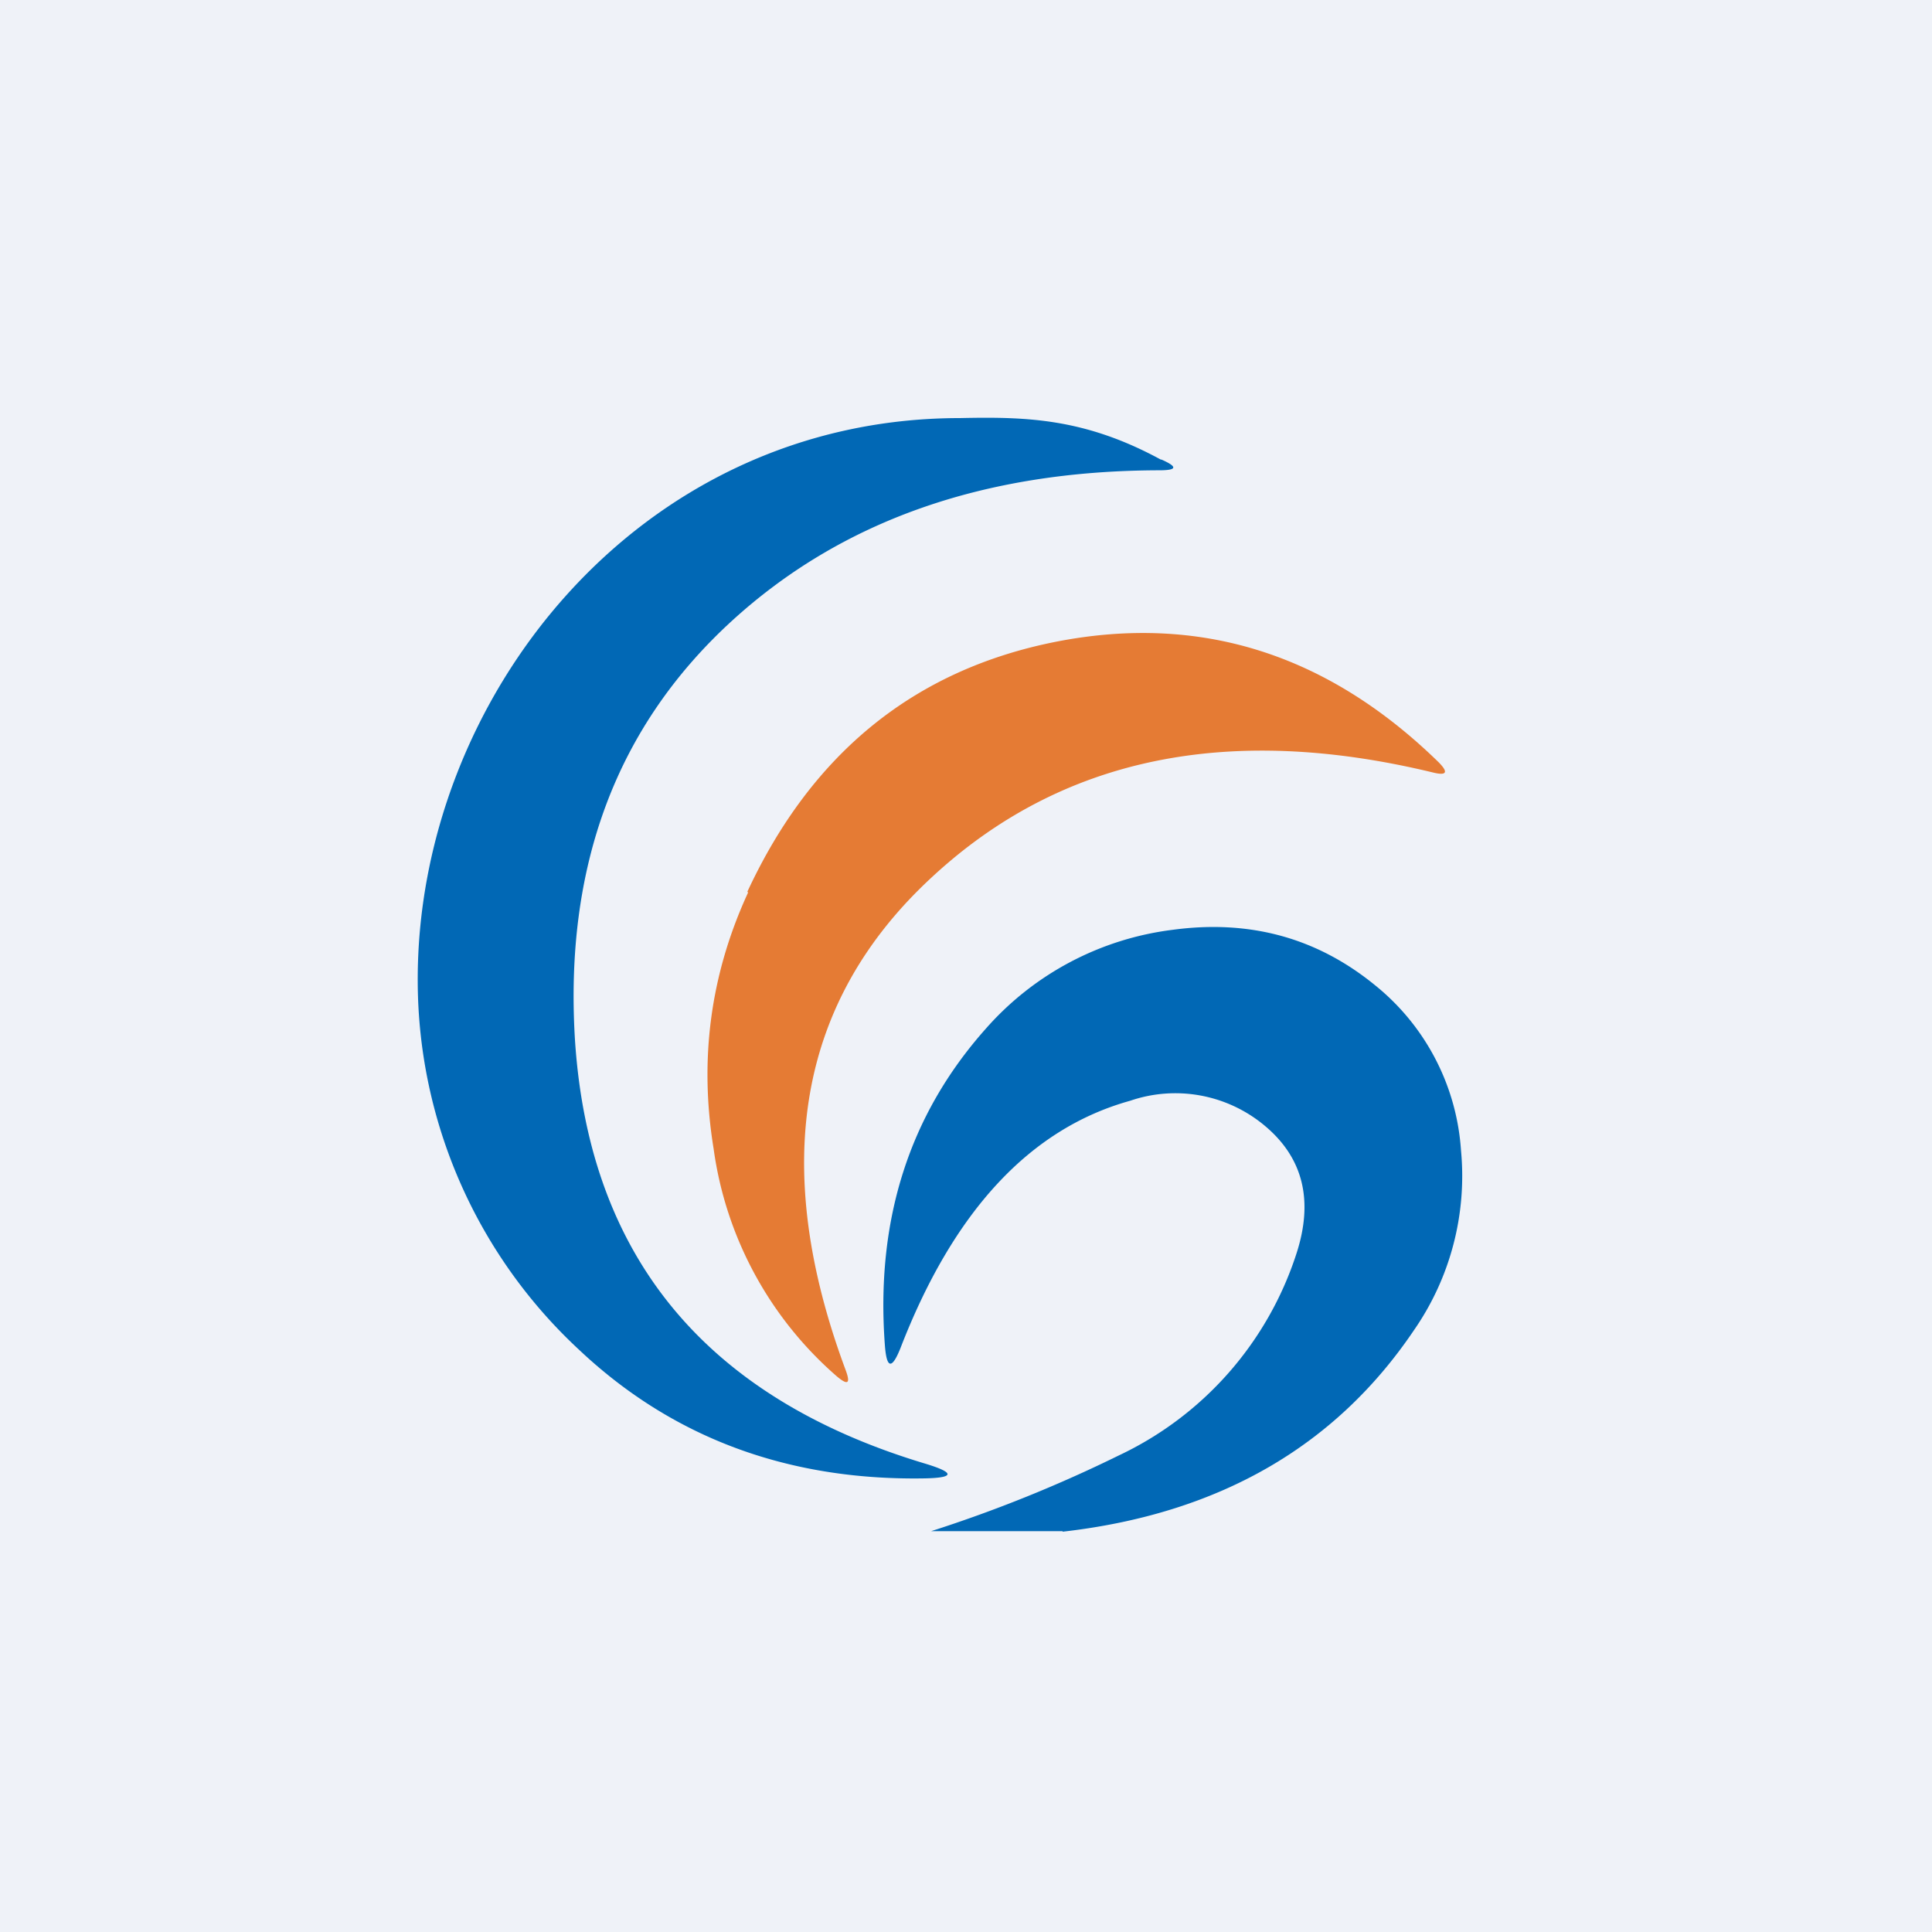
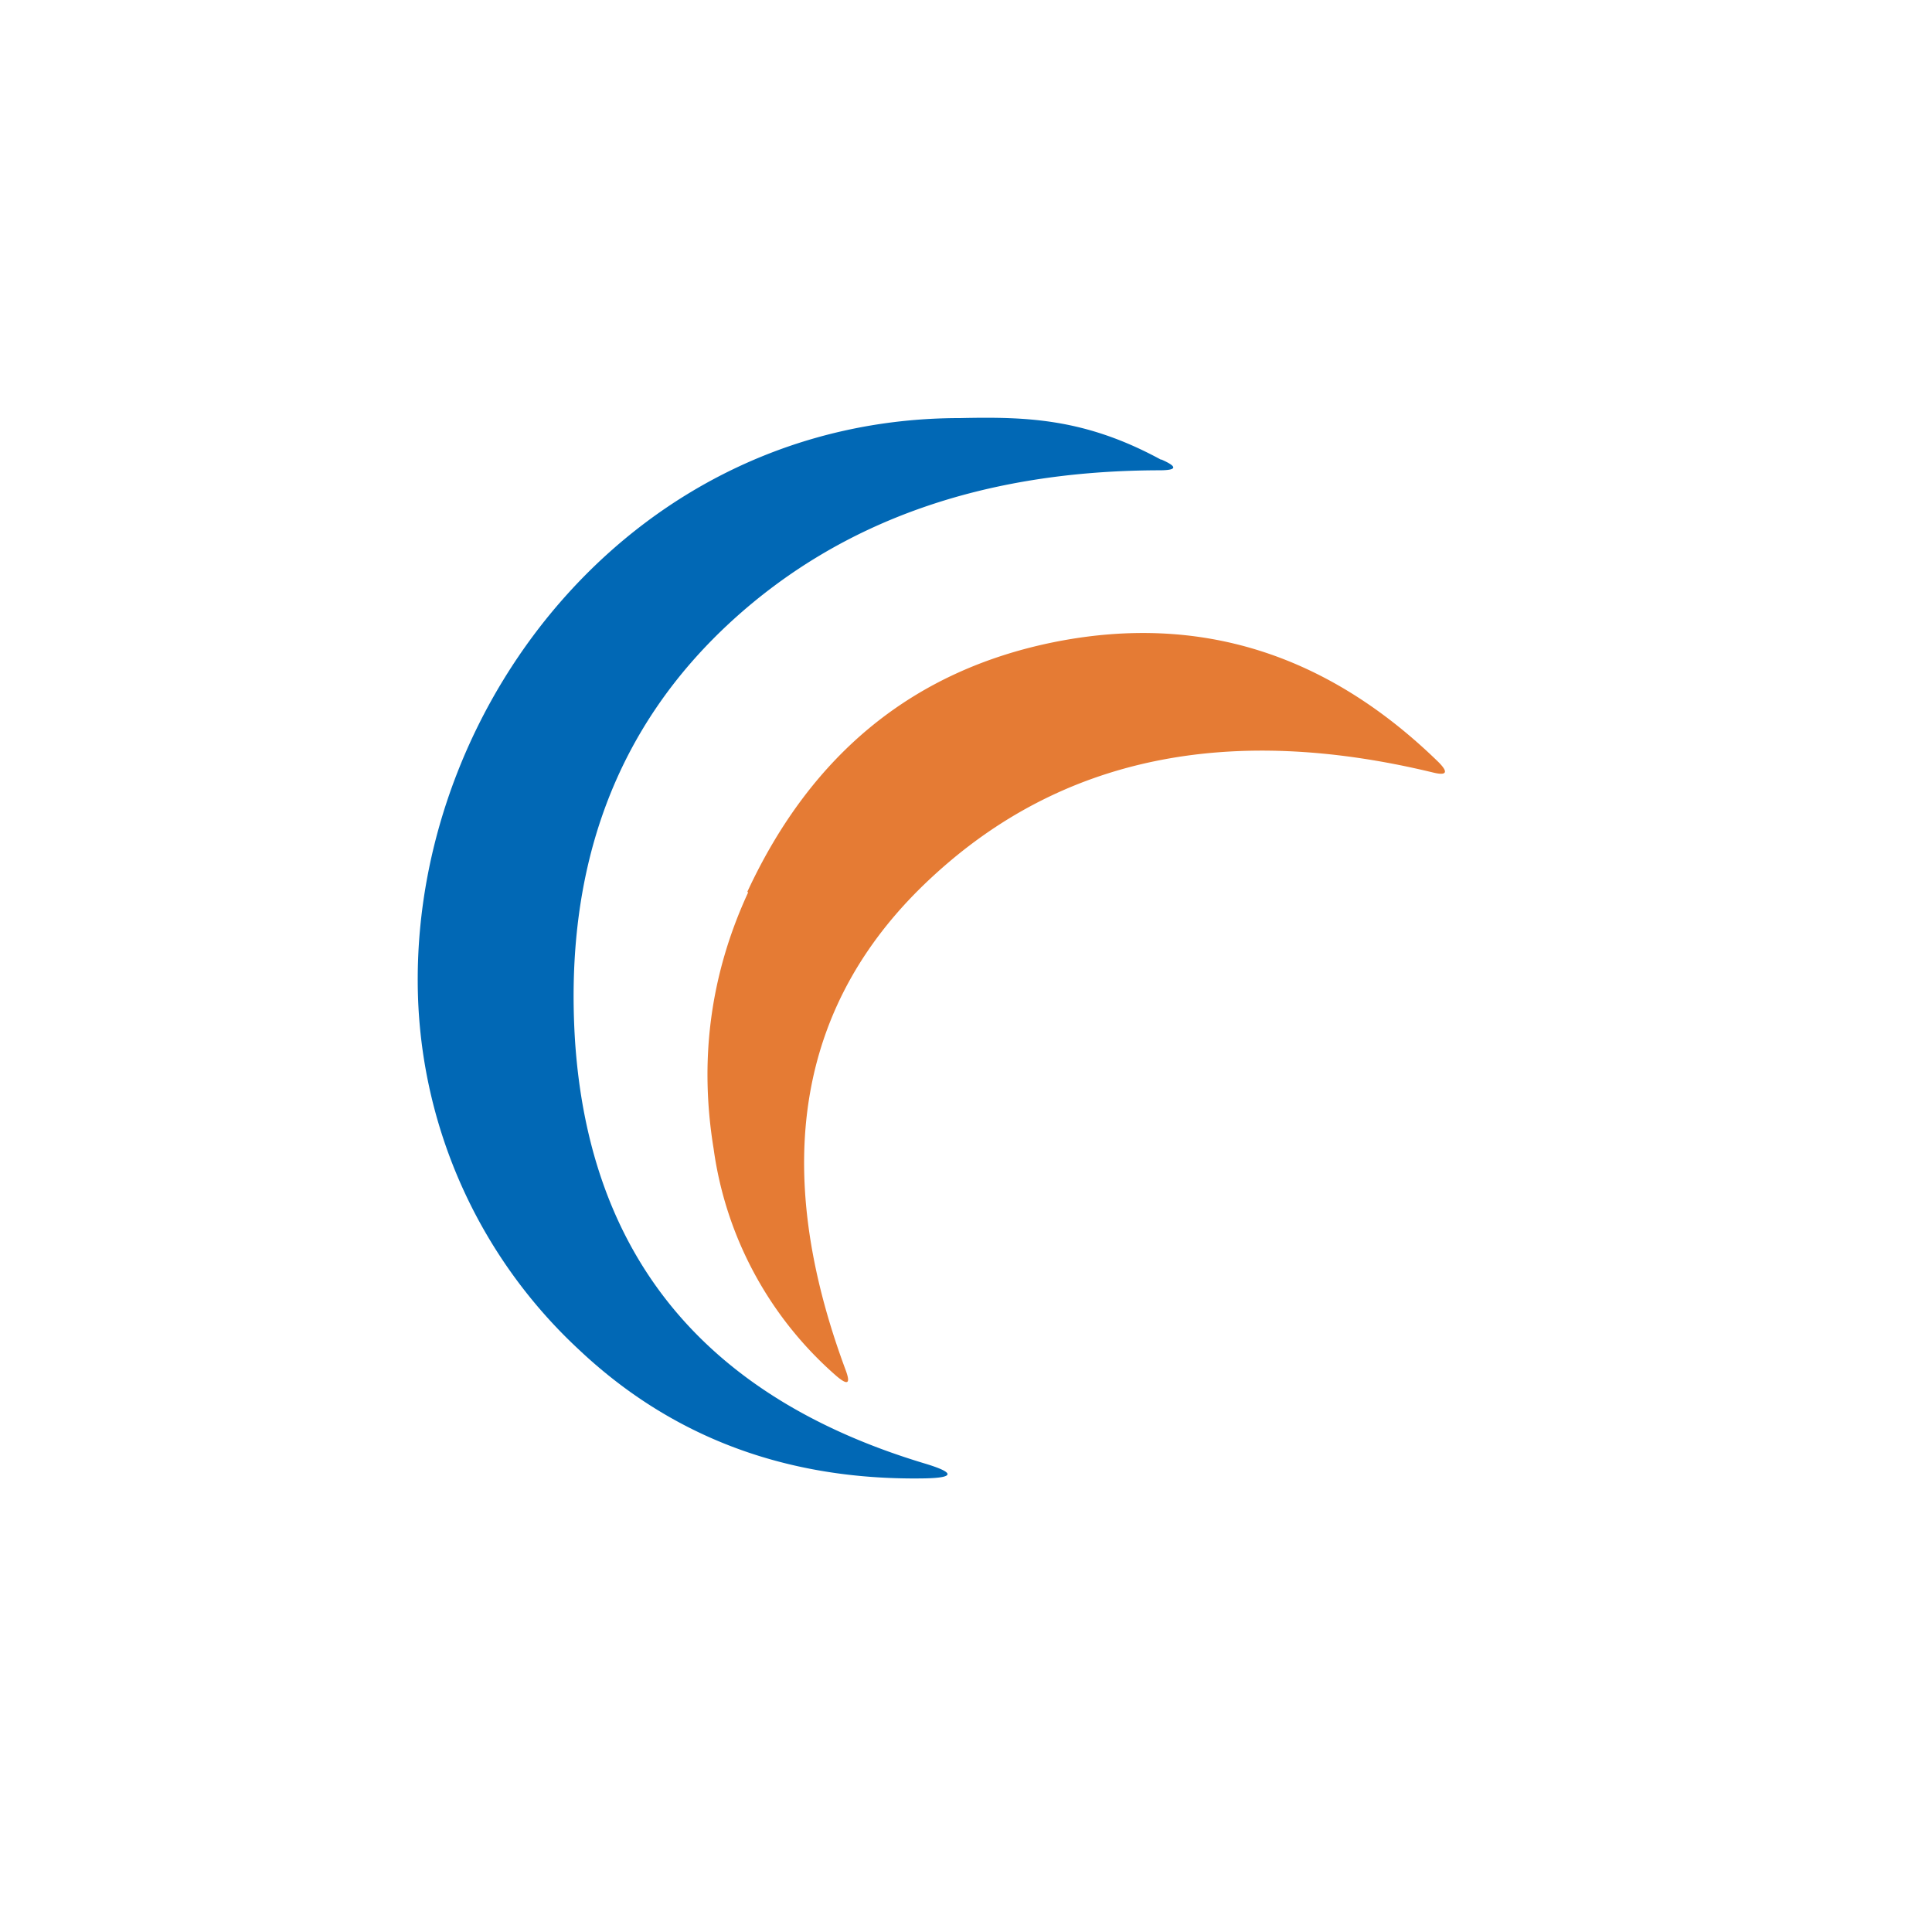
<svg xmlns="http://www.w3.org/2000/svg" viewBox="0 0 55.5 55.5">
-   <path d="M 0,0 H 55.5 V 55.5 H 0 Z" fill="rgb(239, 242, 248)" />
  <path d="M 33.35,13.195 C 33.84,13.41 33.82,13.51 33.3,13.51 C 28.26,13.52 24.17,14.96 21.02,17.84 C 17.7,20.88 16.2,24.9 16.52,29.92 C 16.94,36.11 20.28,40.15 26.56,42.04 C 27.46,42.31 27.44,42.46 26.49,42.47 C 22.58,42.52 19.29,41.28 16.63,38.77 A 14.48,14.48 0 0,1 12,28.19 C 11.97,20.1 18.3,12.01 27.58,12.01 C 29.48,11.97 31.16,12.01 33.36,13.21 Z" fill="rgb(1, 104, 181)" />
  <path d="M 21.47,25.615 C 23.32,21.63 26.28,19.23 30.36,18.43 C 34.48,17.63 38.13,18.78 41.32,21.89 C 41.62,22.19 41.56,22.29 41.16,22.19 C 35.28,20.77 30.49,21.76 26.79,25.18 C 22.93,28.73 22.1,33.46 24.29,39.35 C 24.44,39.75 24.36,39.81 24.03,39.53 A 10.56,10.56 0 0,1 20.5,33 C 20.08,30.43 20.41,27.98 21.49,25.64 Z" fill="rgb(229, 123, 52)" />
-   <path d="M 30.52,43.985 H 26.75 A 39.64,39.64 0 0,0 32.14,41.81 A 9.72,9.72 0 0,0 37.24,36.02 C 37.74,34.49 37.44,33.25 36.31,32.32 A 4,4 0 0,0 32.47,31.62 C 29.59,32.42 27.39,34.79 25.87,38.72 C 25.62,39.35 25.47,39.32 25.42,38.65 C 25.15,35.05 26.12,32.02 28.32,29.55 A 8.55,8.55 0 0,1 33.69,26.71 C 35.92,26.41 37.85,26.95 39.51,28.31 A 6.66,6.66 0 0,1 41.97,33.05 A 7.77,7.77 0 0,1 40.62,38.21 C 38.36,41.56 35,43.49 30.53,44 Z" fill="rgb(1, 104, 181)" />
</svg>